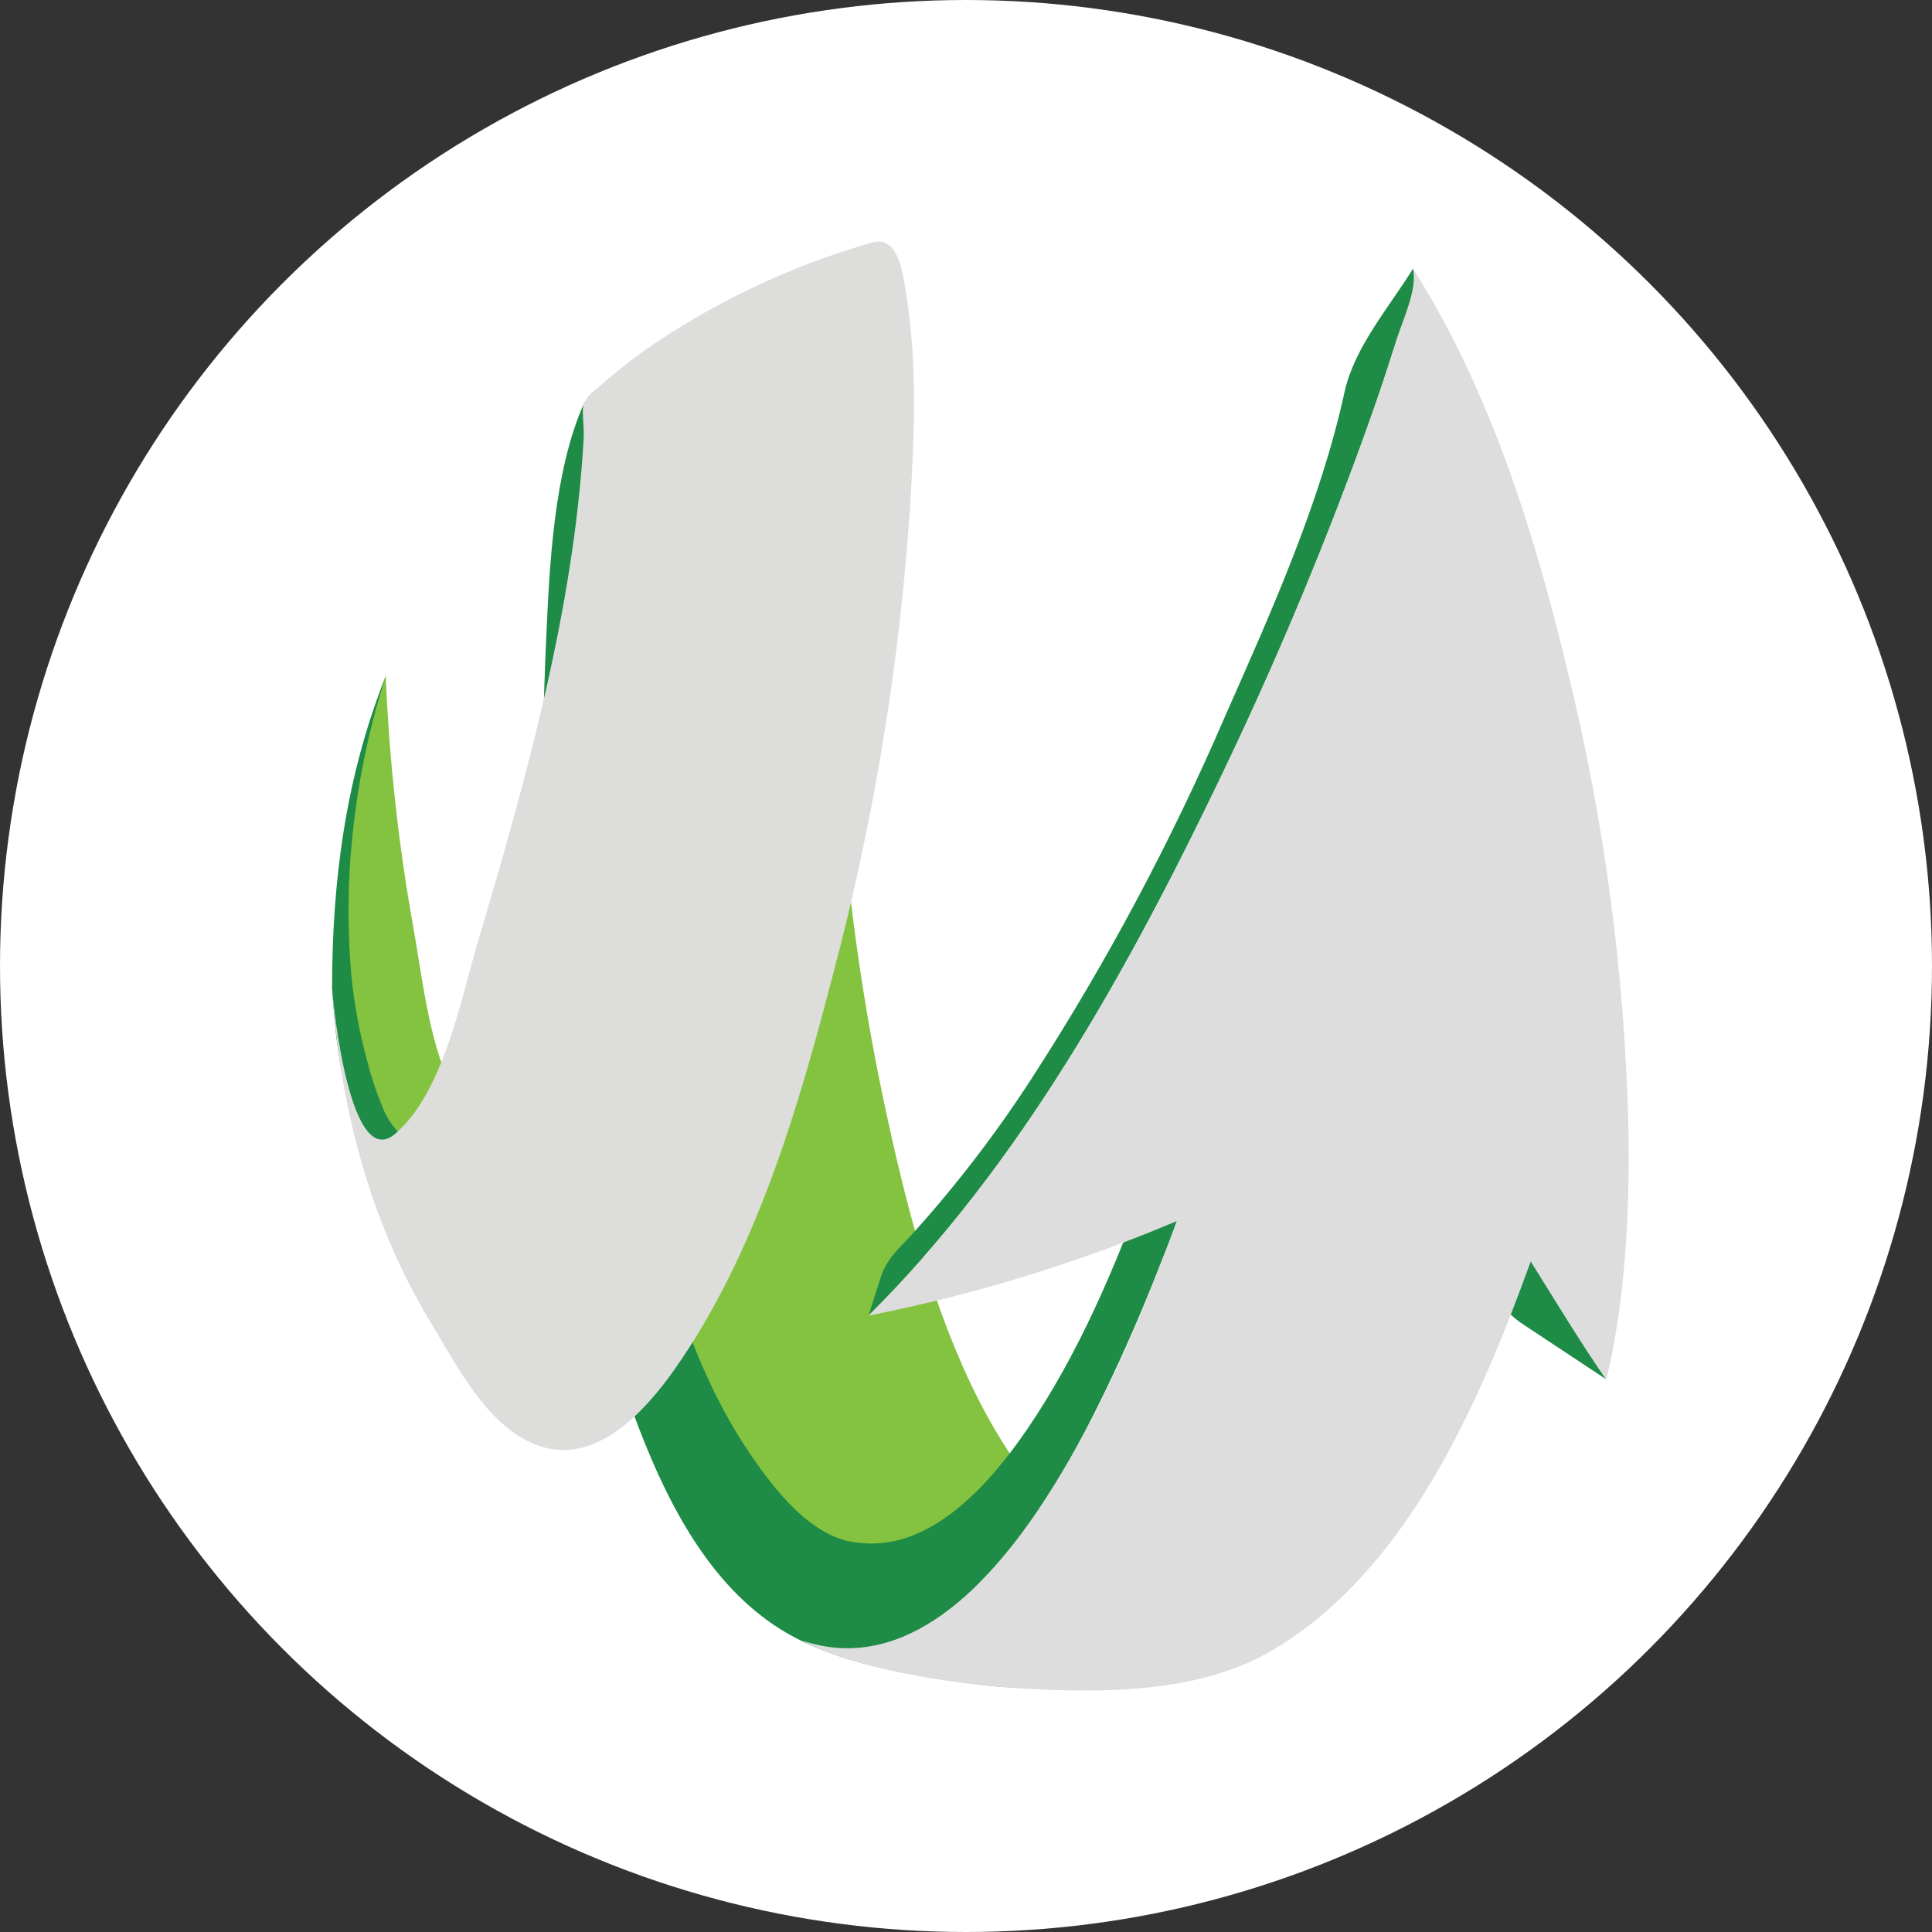
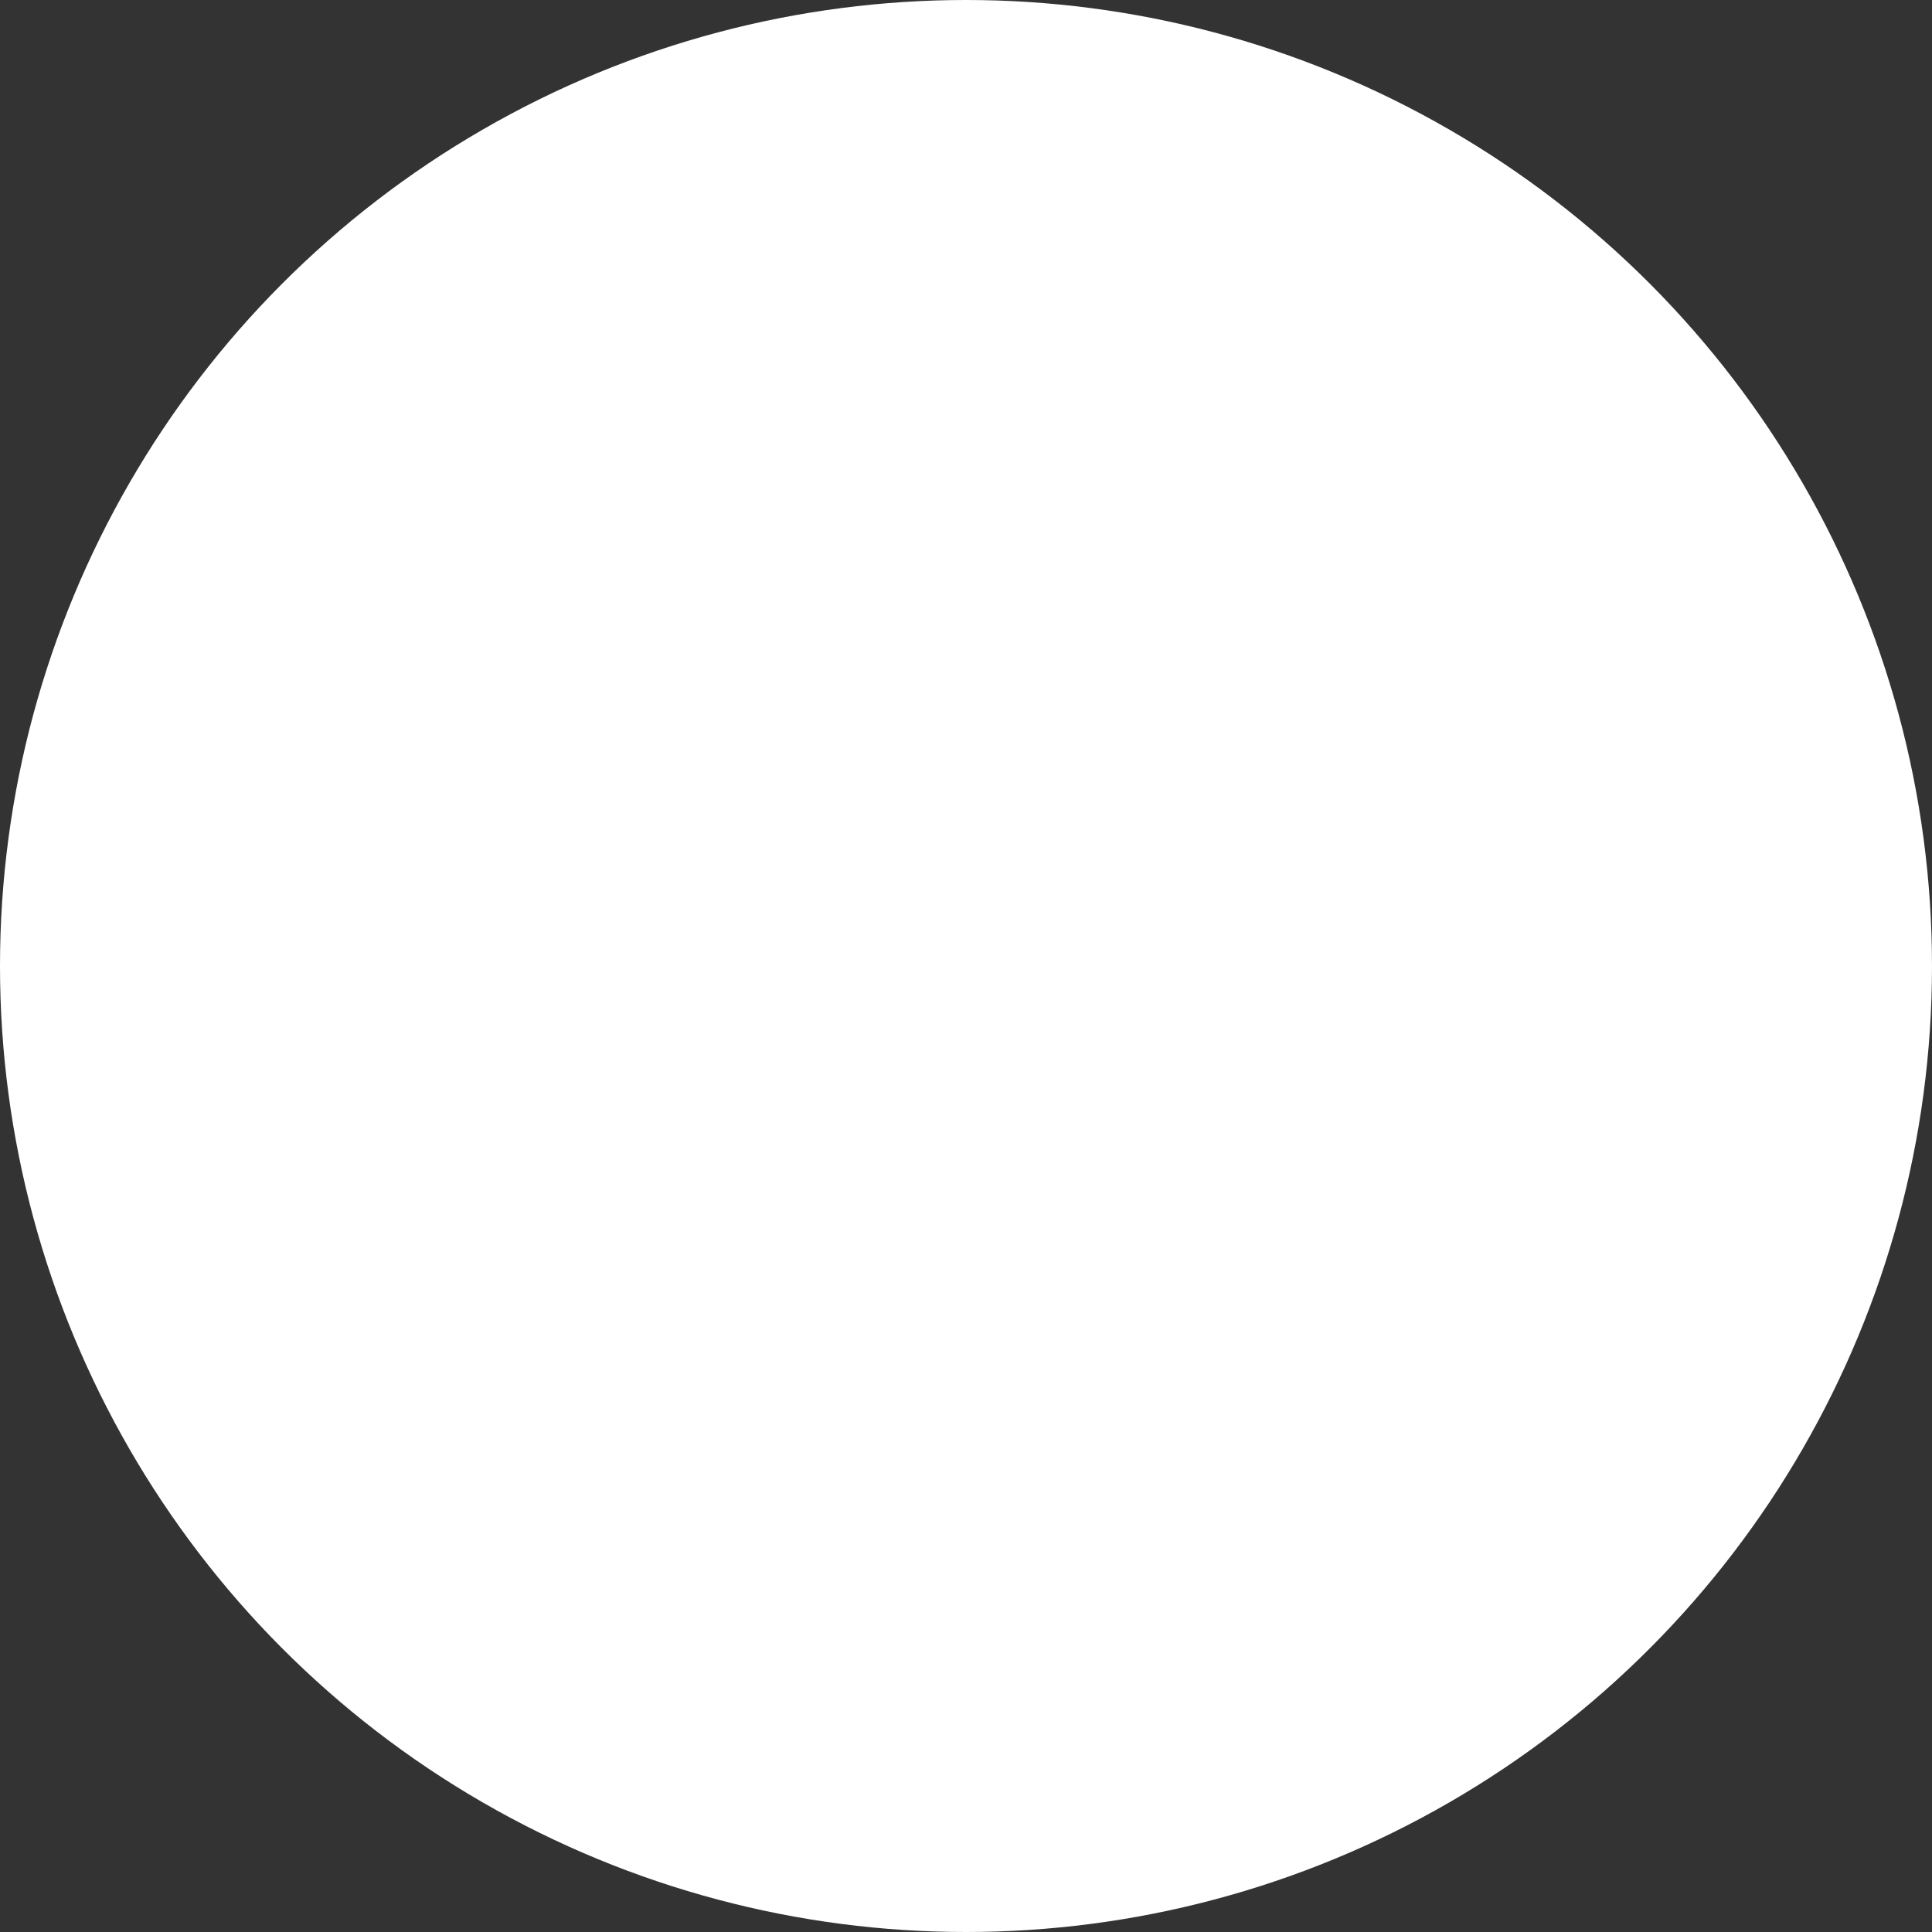
<svg xmlns="http://www.w3.org/2000/svg" width="64" height="64" viewBox="0 0 64 64" fill="none">
  <rect x="0" y="0" width="64" height="64" fill="#333333" stroke="none" />
  <circle cx="32" cy="32" r="32" fill="white" />
  <g clip-path="url(#clip0)">
-     <path d="M15.798 36.855C15.59 37.116 15.121 36.34 15.121 36.34C14.233 34.742 14.017 32.548 13.703 30.779C13.203 28.007 12.894 25.204 12.778 22.39L12.724 22.703C12.742 22.584 12.76 22.475 12.778 22.39C11.453 25.711 11.081 32.721 11.081 32.721C11.081 32.739 11.184 37.279 12.498 37.734C12.584 37.749 12.672 37.753 12.76 37.745C13.791 37.54 14.771 37.018 15.807 36.852C15.804 36.854 15.801 36.855 15.798 36.855C15.798 36.855 15.801 36.855 15.798 36.855Z" fill="#84C340" />
    <path d="M12.781 22.392C12.769 22.478 12.757 22.586 12.75 22.704L12.781 22.392ZM13.274 37.58C12.99 37.307 12.773 36.971 12.642 36.599C12.45 36.131 12.291 35.651 12.166 35.161C11.906 34.204 11.727 33.226 11.631 32.238C11.541 31.148 11.522 30.053 11.575 28.96C11.59 28.642 11.612 28.323 11.645 28.006C11.814 26.098 12.195 24.215 12.781 22.392C11.454 25.715 11.002 29.169 11 32.718C11 32.736 11.006 32.772 11.005 32.799C11.068 33.747 11.266 36.863 12.253 37.75C12.55 38.017 12.799 37.77 13.274 37.58Z" fill="#1E8B46" />
-     <path d="M52.943 45.305C52.537 44.703 51.767 43.466 51.767 43.466L50.523 41.465C50.523 41.465 48.775 40.746 47.903 40.277C48.621 41.416 49.299 43.105 50.439 43.86C51.364 44.472 52.288 45.083 53.211 45.694C53.109 45.548 53.033 45.439 52.943 45.304C52.853 45.169 53.033 45.44 52.943 45.305Z" fill="#1E8B46" />
    <path d="M38.405 52.308C32.607 50.254 30.504 42.149 29.359 36.865C27.723 29.299 27.267 21.526 28.008 13.821H20.095C19.093 22.331 19.501 31.516 21.509 39.847C22.372 43.431 23.588 47.639 26.414 50.195C28.049 51.675 30.454 52.086 32.569 52.469C35.47 52.958 38.43 52.989 41.342 52.563C40.357 52.721 39.348 52.635 38.405 52.31C29.331 49.094 39.32 52.633 38.405 52.308Z" fill="#84C340" />
    <path d="M34.688 54.282C33.969 53.736 33.29 52.603 32.43 52.442C34.364 50.492 35.708 48.005 36.867 45.545C37.466 44.274 38.013 42.975 38.523 41.664C38.731 41.129 39.32 40.48 38.949 40C38.686 39.658 38.245 39.486 37.982 39.145C36.942 41.969 35.744 44.821 34.044 47.319C32.837 49.092 30.851 51.415 28.432 51.104C26.887 50.972 25.635 49.323 24.828 48.131C23.595 46.317 22.778 44.234 22.141 42.142C20.666 37.307 20.079 32.198 19.815 27.166C19.531 22.718 19.625 18.253 20.094 13.821H26.635C26.889 13.821 27.053 12.285 27.126 11.988C27.444 10.694 27.747 8.906 29.028 8.181C27.049 8.793 25.403 9.309 23.583 10.323C22.626 10.838 21.699 11.408 20.806 12.03C20.384 12.489 19.74 12.958 19.351 13.348C18.338 15.614 18.2 18.771 18.092 21.19C17.709 29.808 18.057 39.306 21.212 47.429C22.167 49.886 23.534 52.507 25.832 53.957C27.676 55.121 30.293 55.527 32.419 55.802C34.842 56.114 37.672 55.734 36.731 55.399C35.289 54.89 35.31 54.752 34.688 54.282Z" fill="#1E8B46" />
    <path d="M46.81 8.898C46.011 10.183 44.859 11.517 44.54 12.985C43.738 16.663 42.097 20.302 40.581 23.731C38.786 27.895 36.647 31.901 34.186 35.709C33.009 37.529 31.688 39.252 30.237 40.861C29.768 41.375 29.377 41.681 29.169 42.33C29.036 42.746 28.903 43.164 28.771 43.579C33.811 38.58 37.387 32.091 40.437 25.746C41.996 22.506 43.41 19.199 44.681 15.826C45.202 14.438 45.702 13.04 46.146 11.626C46.363 10.942 46.999 9.643 46.81 8.898Z" fill="#1E8B46" />
    <path d="M30.15 16.769C30.285 14.485 30.394 12.056 30.025 9.785C29.916 9.115 29.782 7.752 28.857 8.039C28.111 8.27 27.381 8.496 26.656 8.785C24.809 9.504 23.051 10.435 21.419 11.56C20.837 11.975 20.277 12.421 19.743 12.896C19.575 13.01 19.44 13.166 19.351 13.349C19.251 13.531 19.359 14.093 19.335 14.519C19.017 20.145 17.433 25.806 15.836 31.182C15.264 33.101 14.687 36.204 13.083 37.565C11.602 38.821 11.039 33.347 11 32.717C11.243 36.583 12.235 40.455 14.258 43.791C15.128 45.225 16.099 47.206 17.749 47.857C19.695 48.625 21.38 46.745 22.373 45.324C25.058 41.49 26.458 36.67 27.617 32.191C28.954 27.143 29.802 21.979 30.15 16.769C30.189 16.123 29.96 19.915 30.15 16.769Z" fill="#DDDDDC" />
    <path d="M53.943 37.313C53.818 32.223 53.142 27.162 51.927 22.218C50.825 17.627 49.353 12.914 46.809 8.899C46.974 9.552 46.445 10.656 46.261 11.255C45.828 12.668 45.336 14.063 44.821 15.445C43.575 18.795 42.181 22.086 40.641 25.318C37.551 31.814 33.92 38.473 28.769 43.582C32.271 42.891 35.693 41.842 38.98 40.451C37.793 43.669 36.439 46.898 34.551 49.776C32.848 52.374 30.045 55.52 26.575 54.347C28.097 55.187 31.324 55.829 34.352 55.96C36.894 56.078 39.799 56.015 42.061 54.716C46.586 52.116 49.011 46.465 50.707 41.789C51.531 43.097 52.325 44.431 53.21 45.697C53.776 43.405 54.005 40.508 53.943 37.314C53.88 34.119 54.005 40.507 53.943 37.313Z" fill="#DEDDDD" />
  </g>
  <defs>
    <clipPath id="clip0">
-       <rect x="11" y="8" width="42.961" height="48" fill="white" />
-     </clipPath>
+       </clipPath>
  </defs>
</svg>